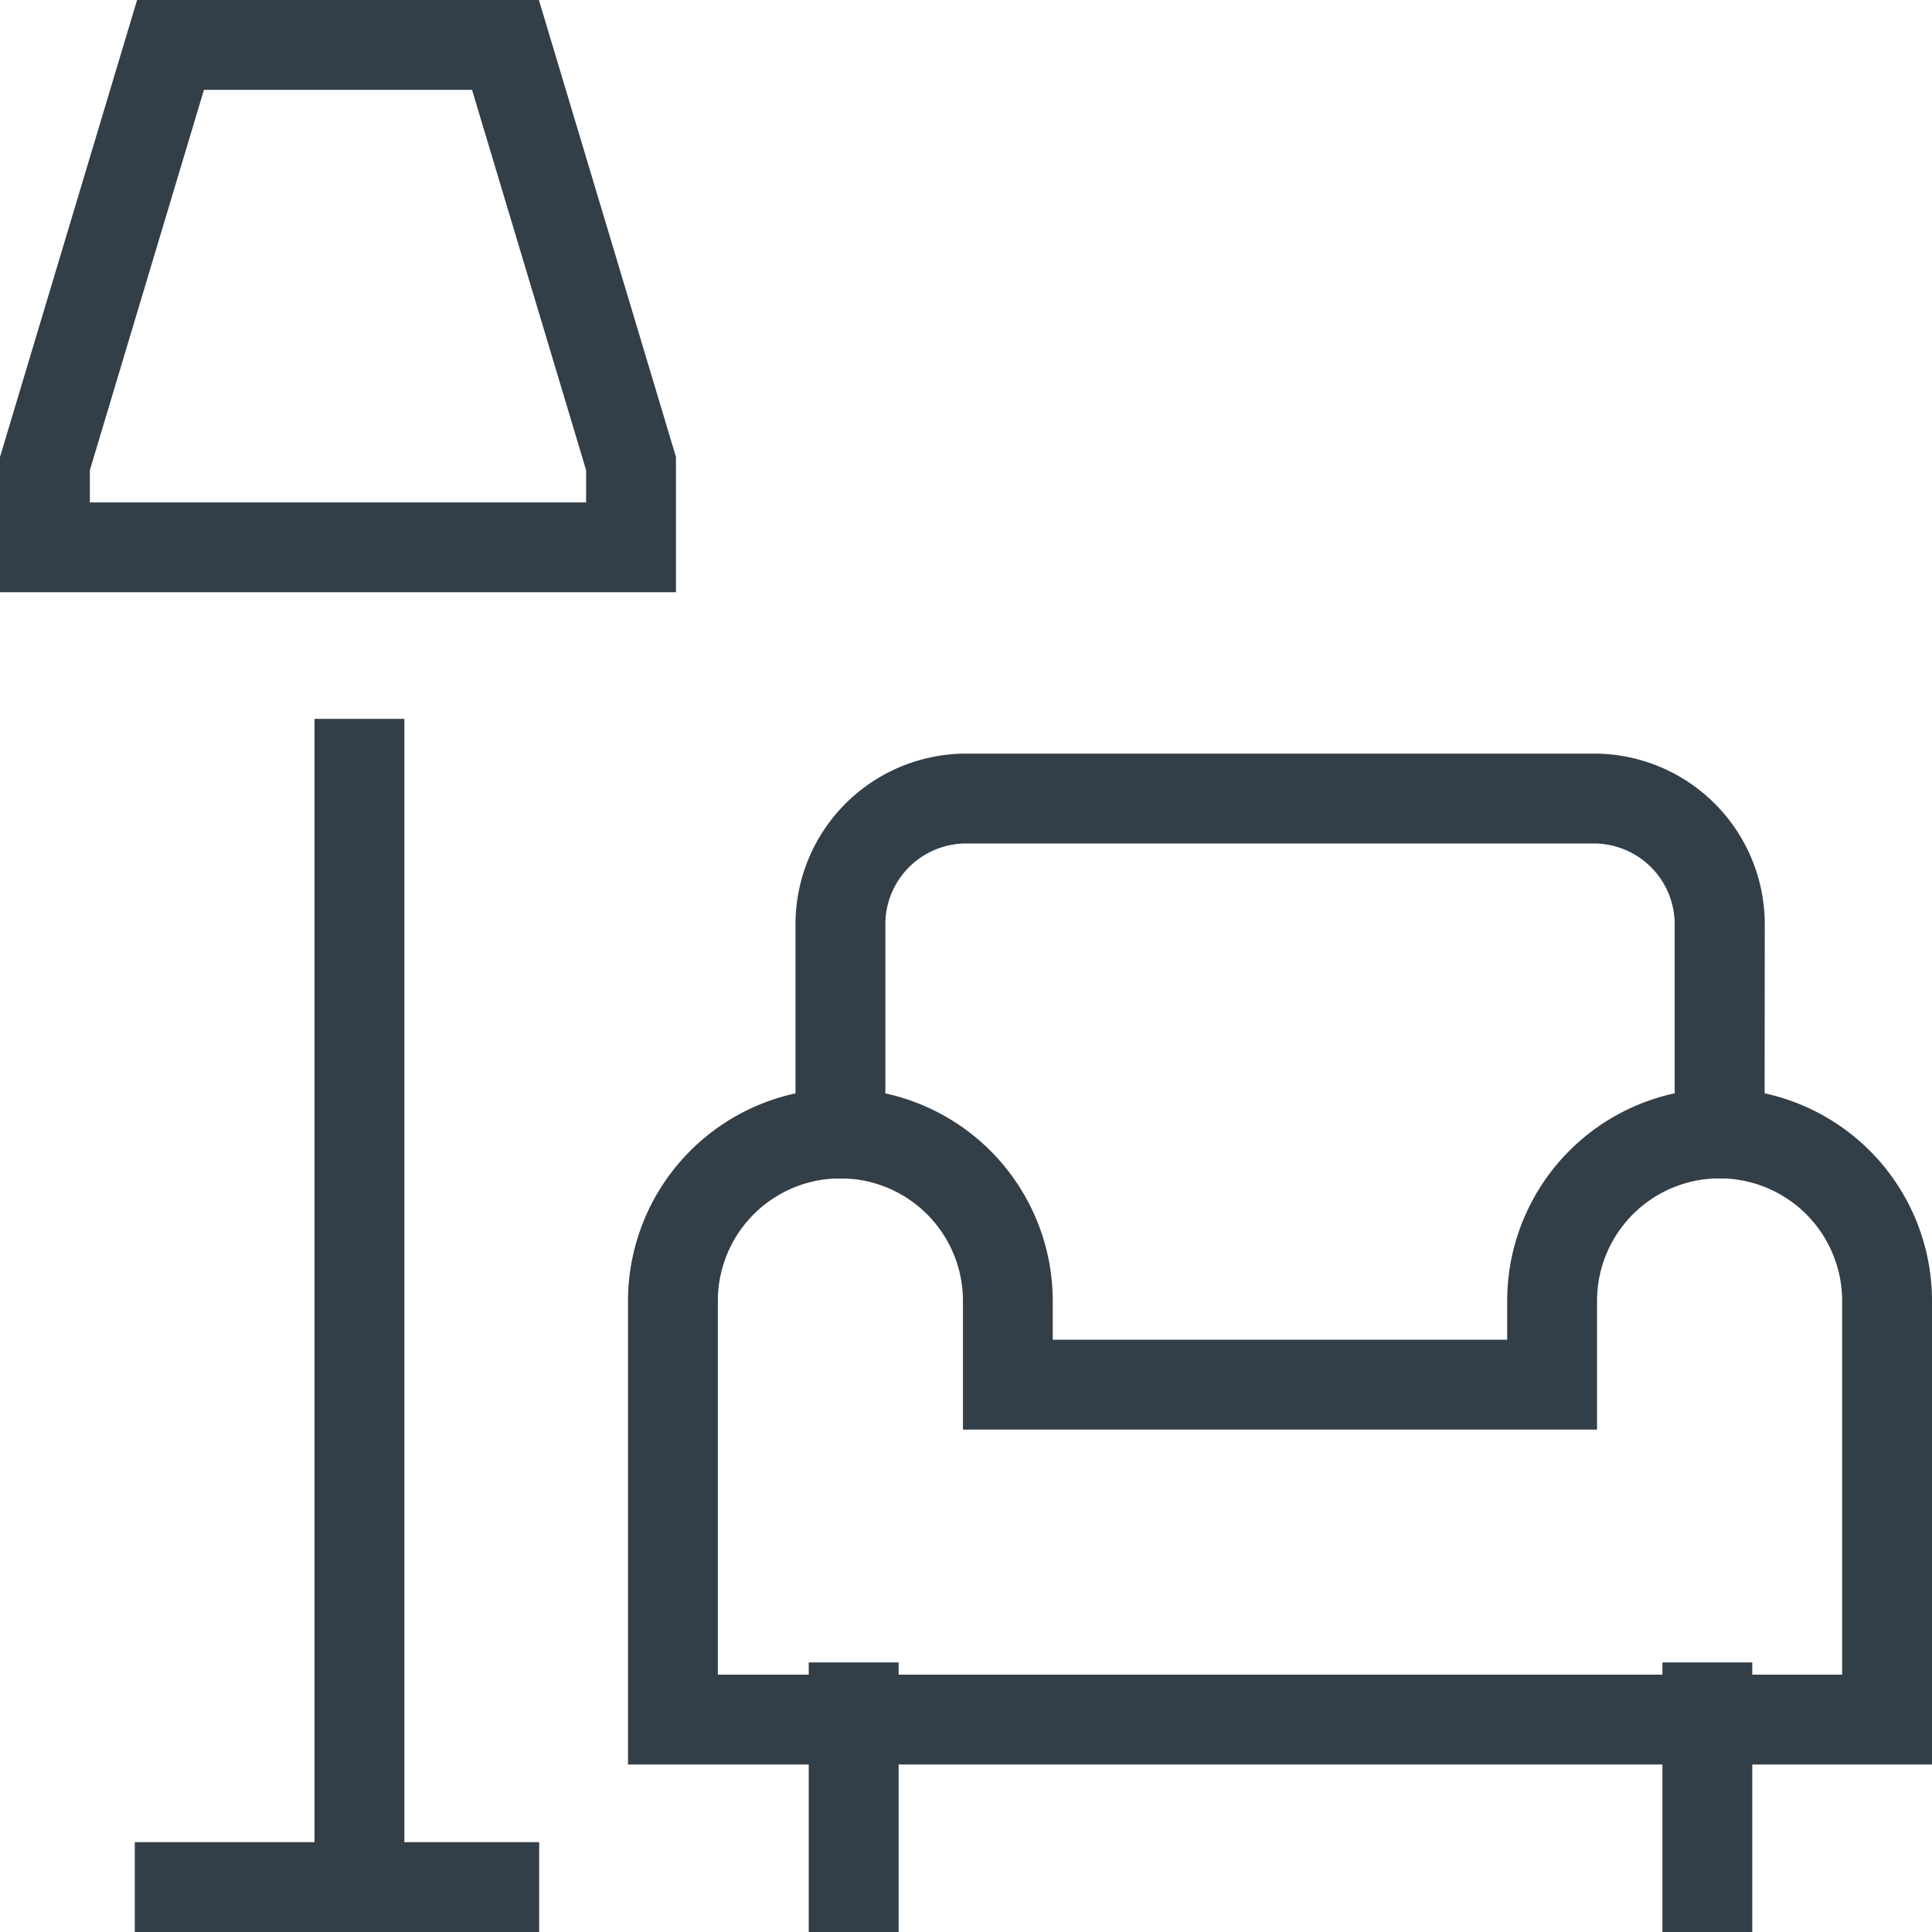
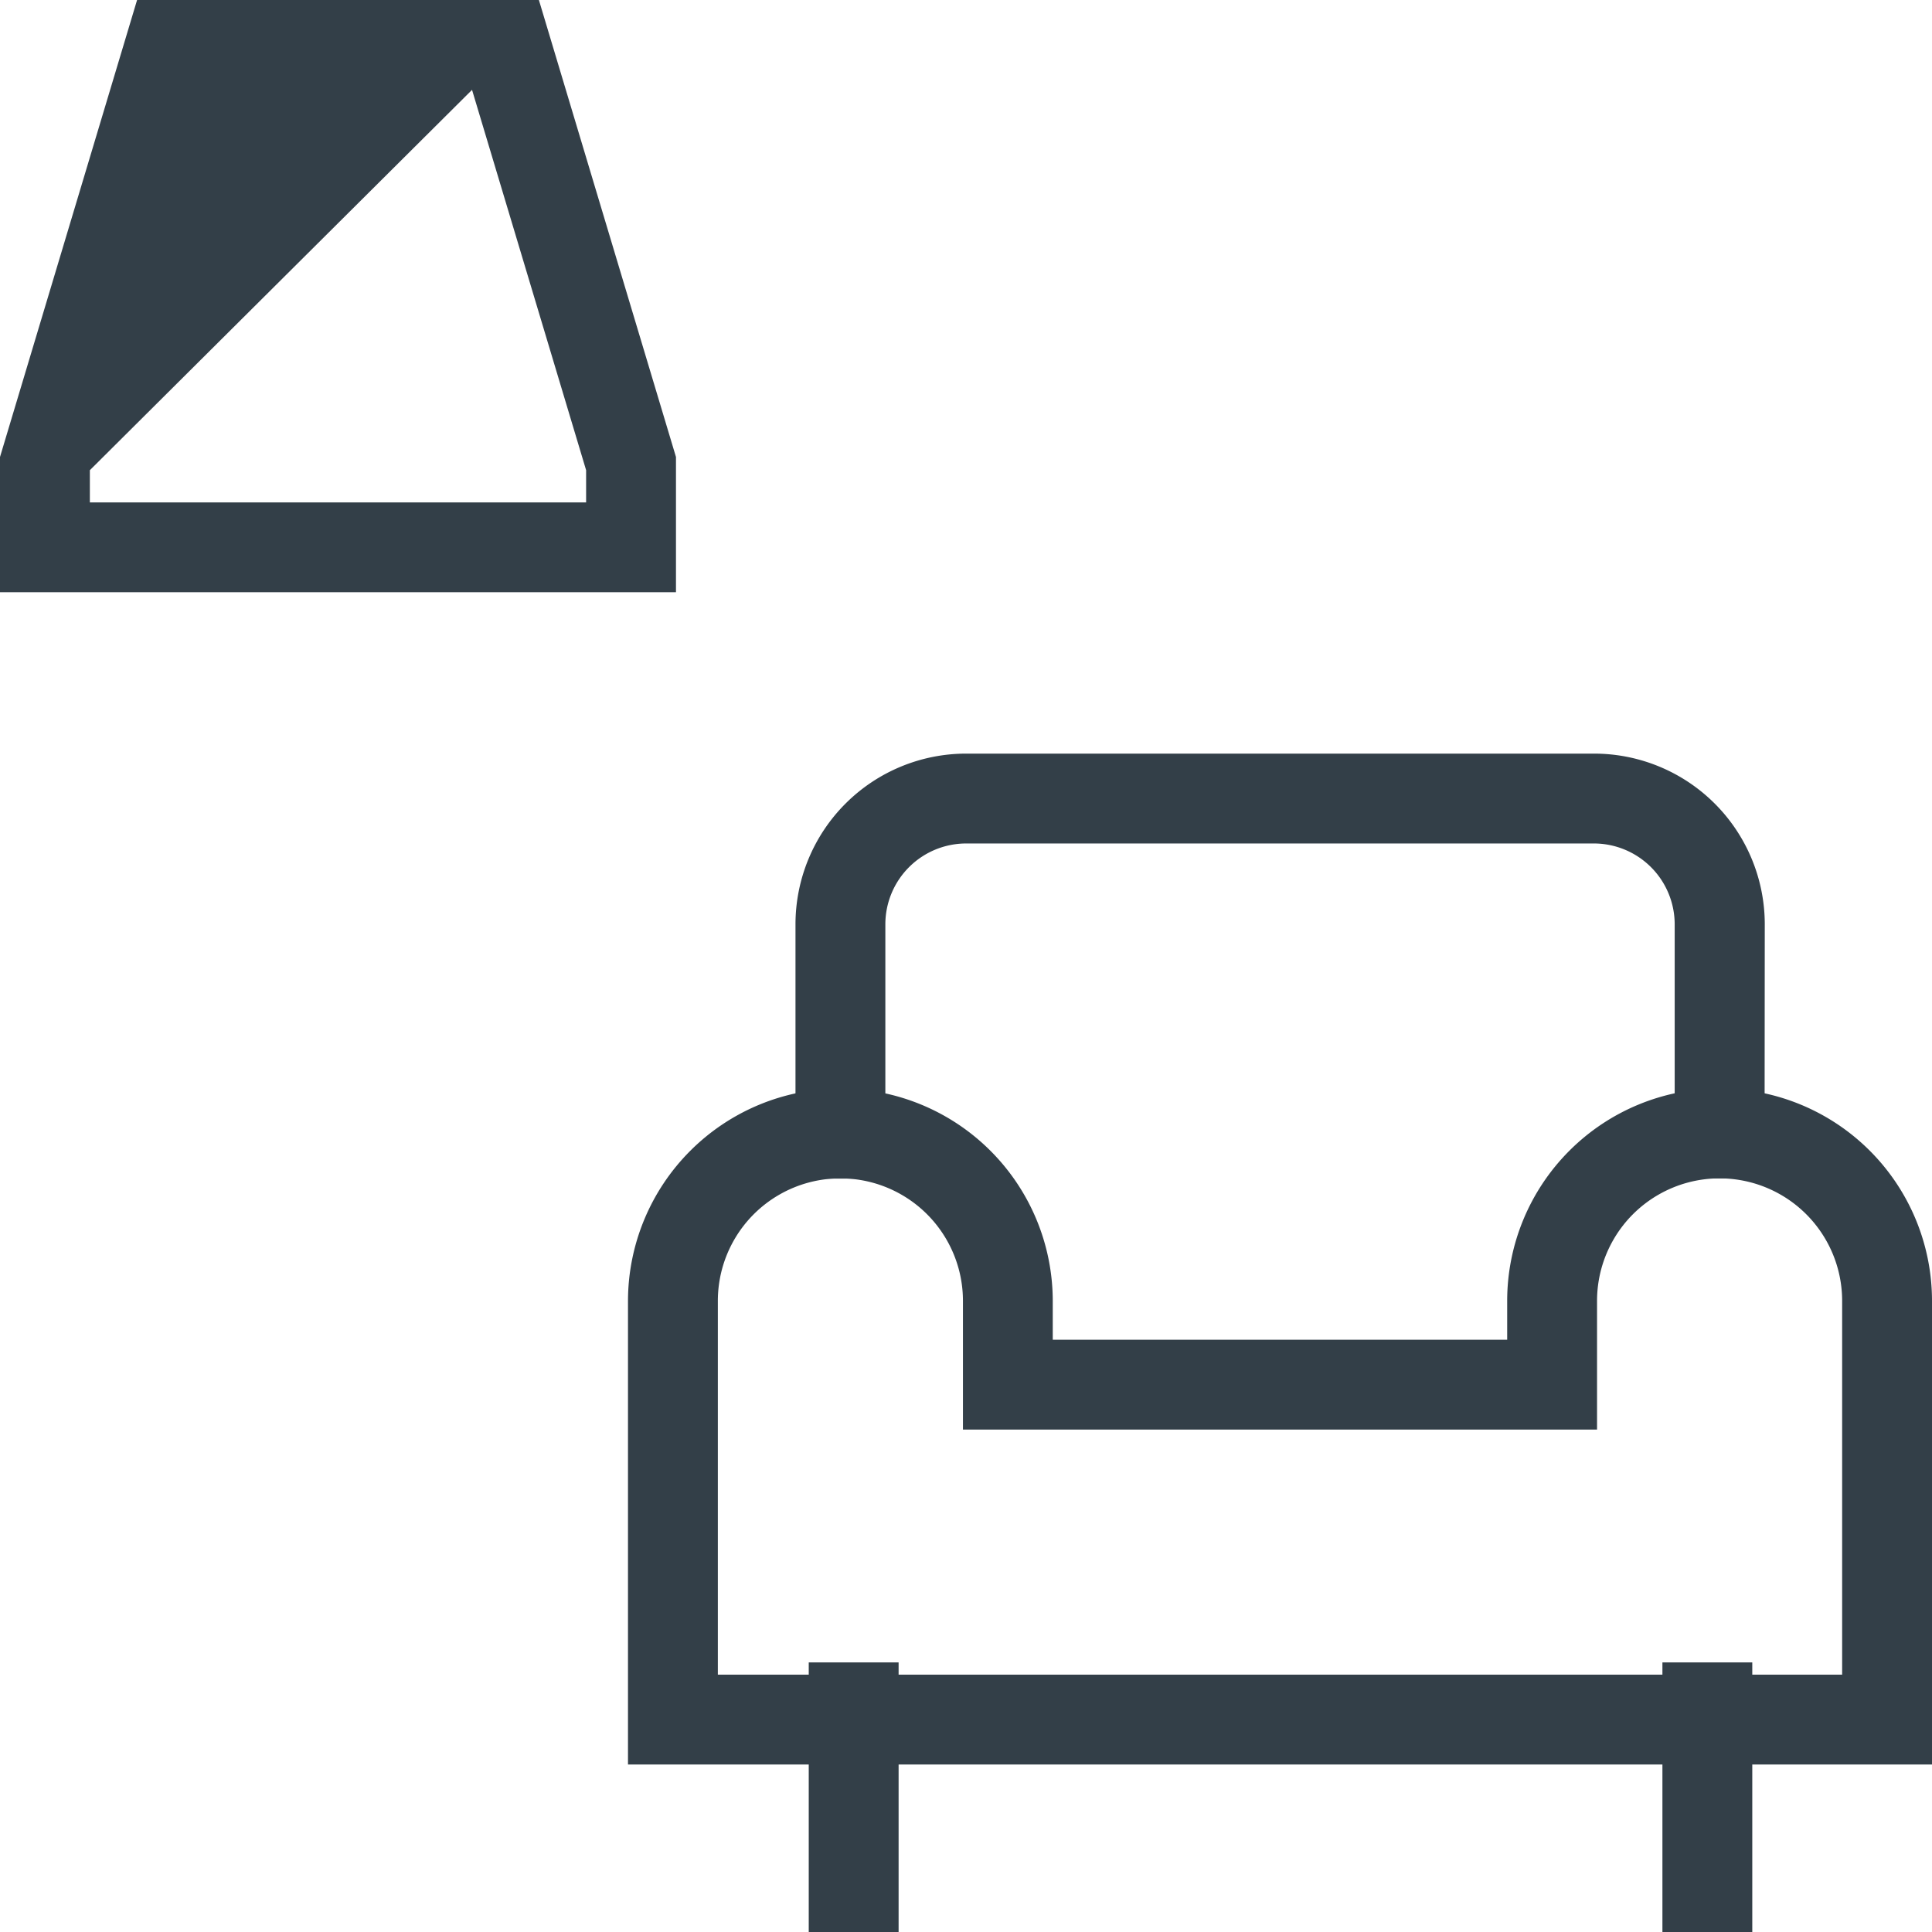
<svg xmlns="http://www.w3.org/2000/svg" width="43" height="43" viewBox="0 0 43 43">
  <g id="furnished-property" transform="translate(-1 -1)">
    <path id="Path_2267" data-name="Path 2267" d="M41.568,28.455h-2V22.8a1.8,1.8,0,0,0-1.8-1.8H23.8A1.8,1.8,0,0,0,22,22.8v5.659H20V22.8A3.8,3.8,0,0,1,23.8,19H37.773a3.8,3.8,0,0,1,3.8,3.8Z" transform="translate(-1.295 -1.227)" fill="#333f48" />
    <path id="Path_2268" data-name="Path 2268" d="M20.727,27a4.733,4.733,0,0,1,4.727,4.727v.864H35.568v-.864a4.727,4.727,0,1,1,9.455,0V42.045H16V31.727A4.733,4.733,0,0,1,20.727,27Zm16.841,7.591H23.455V31.727a2.727,2.727,0,1,0-5.455,0v8.318H43.023V31.727a2.727,2.727,0,1,0-5.455,0Z" transform="translate(-1.023 -1.773)" fill="#333f48" />
    <path id="Line_5" data-name="Line 5" d="M1,5H-1V-1H1Z" transform="translate(20 39)" fill="#333f48" />
    <path id="Line_6" data-name="Line 6" d="M1,5H-1V-1H1Z" transform="translate(39 39)" fill="#333f48" />
-     <path id="Line_7" data-name="Line 7" d="M1,26H-1V-1H1Z" transform="translate(9 18)" fill="#333f48" />
-     <path id="Path_2269" data-name="Path 2269" d="M4.051,1h8.943l3.051,10.171v3.01H1v-3.01Zm7.455,2H5.539L3,11.465v.717H14.045v-.717Z" fill="#333f48" />
-     <path id="Line_8" data-name="Line 8" d="M8,1H-1V-1H8Z" transform="translate(5 43)" fill="#333f48" />
+     <path id="Path_2269" data-name="Path 2269" d="M4.051,1h8.943l3.051,10.171v3.01H1v-3.01Zm7.455,2L3,11.465v.717H14.045v-.717Z" fill="#333f48" />
  </g>
</svg>